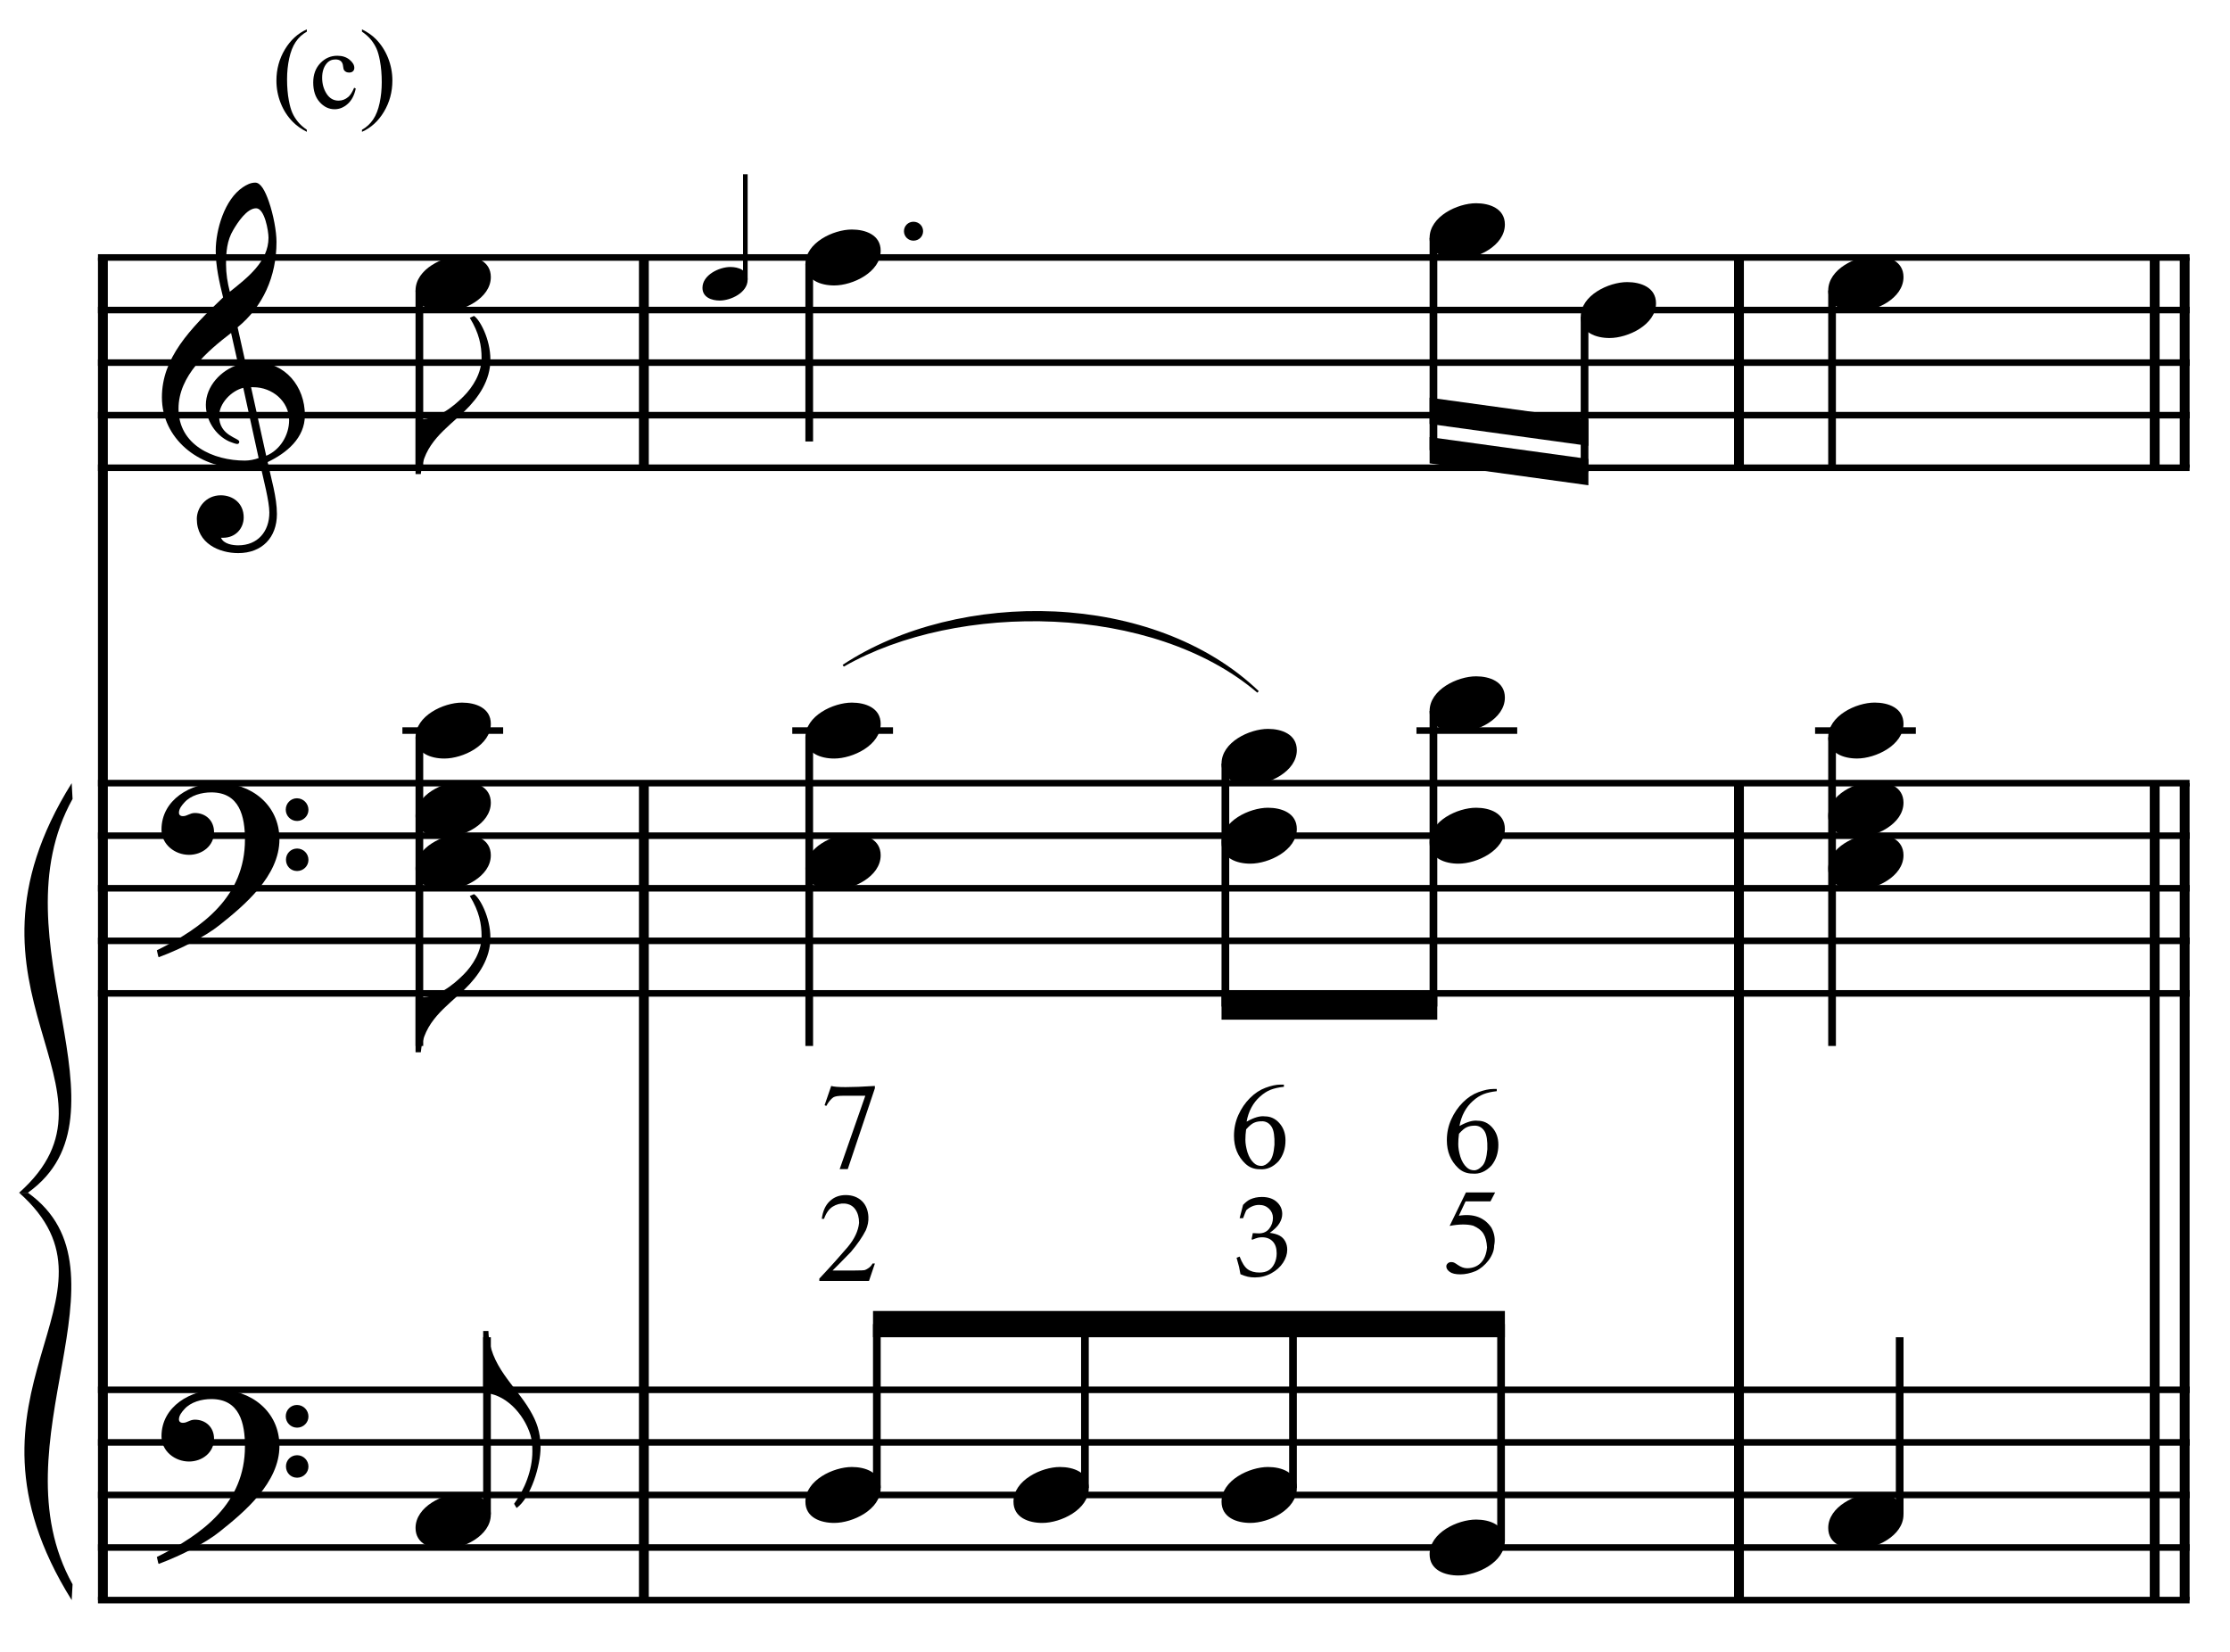
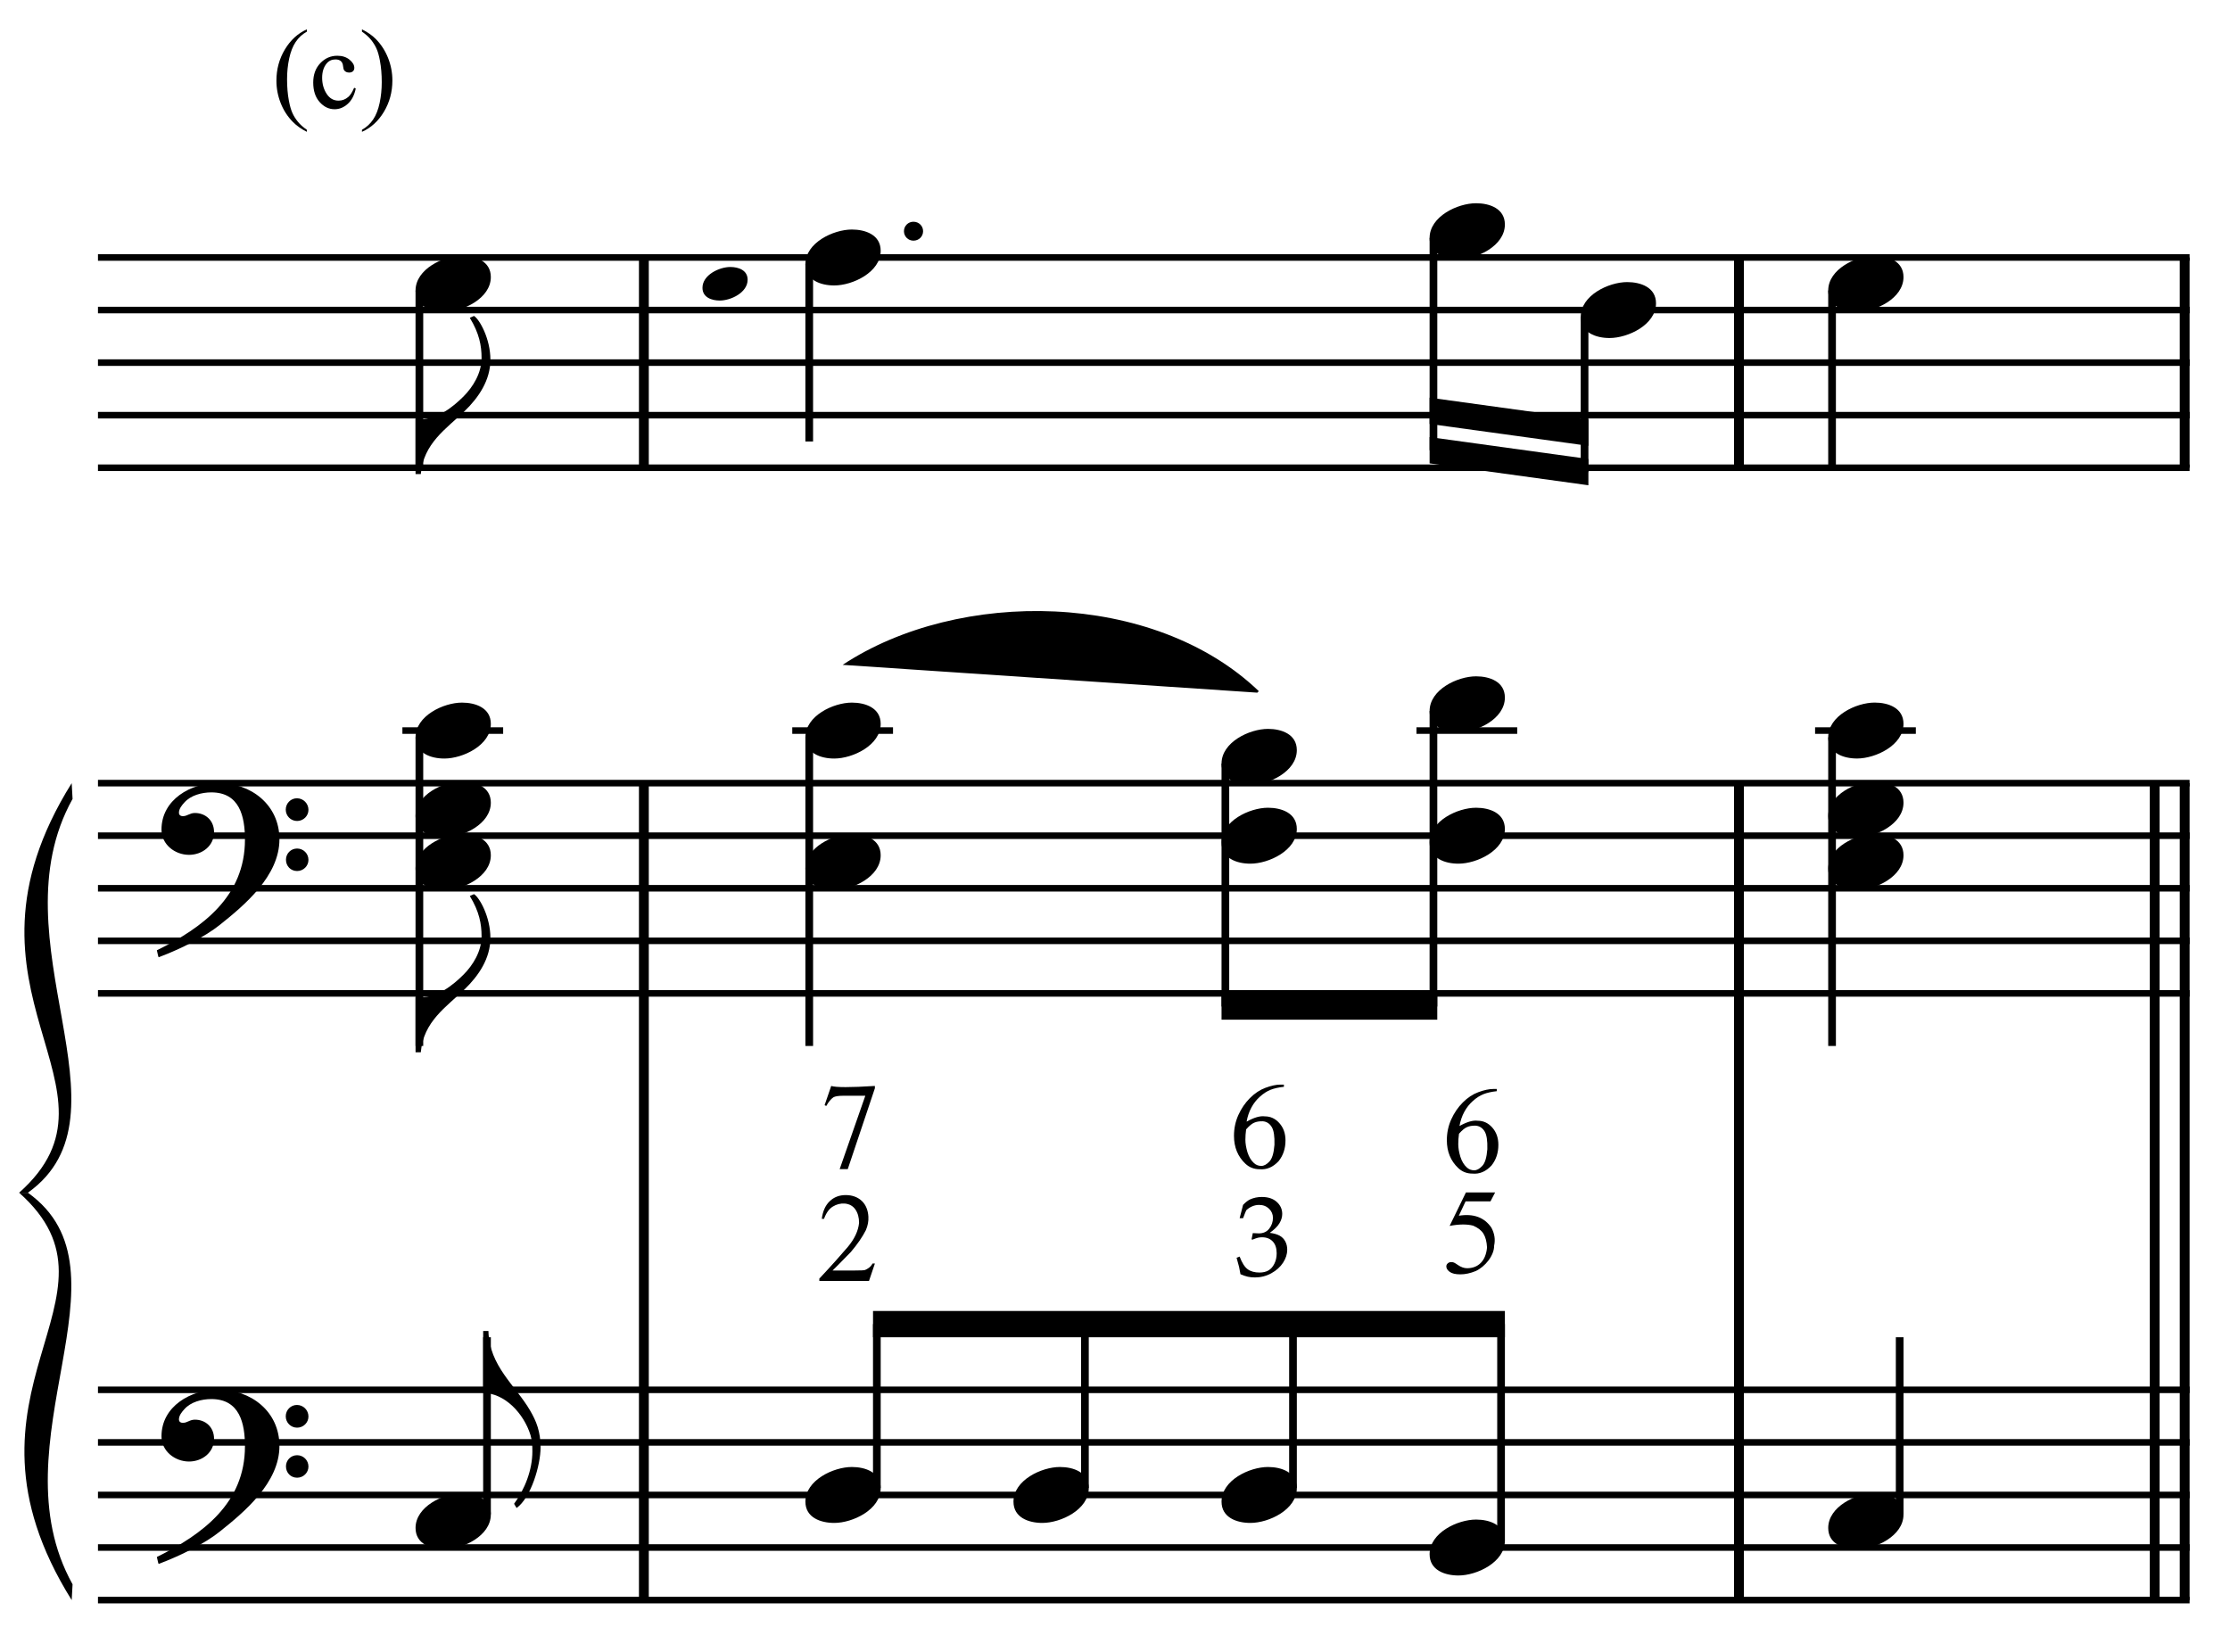
<svg xmlns="http://www.w3.org/2000/svg" width="100%" height="100%" viewBox="0 0 906 671" version="1.1" xml:space="preserve" style="fill-rule:evenodd;clip-rule:evenodd;stroke-miterlimit:10;">
  <g id="Trim" transform="matrix(4.167,0,0,4.167,0,0)">
    <g transform="matrix(0,1,1,0,-589.913,-17.978)">
-       <path d="M43.082,599.945L173.983,599.945" style="fill:none;fill-rule:nonzero;stroke:black;stroke-width:0.96px;" />
-     </g>
+       </g>
    <g transform="matrix(0,1,1,0,-511.543,-45.098)">
      <path d="M121.452,574.32L201.103,574.32" style="fill:none;fill-rule:nonzero;stroke:black;stroke-width:0.96px;" />
    </g>
    <g transform="matrix(0,1,1,0,-592.369,-125.923)">
      <path d="M151.027,655.146L171.527,655.146" style="fill:none;fill-rule:nonzero;stroke:black;stroke-width:0.96px;" />
    </g>
    <g transform="matrix(0,1,1,0,-404.772,-151.869)">
      <path d="M228.223,574.32L307.874,574.32" style="fill:none;fill-rule:nonzero;stroke:black;stroke-width:0.96px;" />
    </g>
    <g transform="matrix(0,1,1,0,-485.598,-232.694)">
      <path d="M257.798,655.146L278.298,655.146" style="fill:none;fill-rule:nonzero;stroke:black;stroke-width:0.96px;" />
    </g>
    <g transform="matrix(0,1,1,0,-361.316,-195.324)">
      <path d="M271.678,574.32L351.329,574.32" style="fill:none;fill-rule:nonzero;stroke:black;stroke-width:0.96px;" />
    </g>
    <g transform="matrix(0,1,1,0,-364.239,-192.401)">
      <path d="M268.756,574.32L348.407,574.32" style="fill:none;fill-rule:nonzero;stroke:black;stroke-width:0.96px;" />
    </g>
    <g transform="matrix(0,1,1,0,-442.142,-276.15)">
      <path d="M301.254,655.146L321.754,655.146" style="fill:none;fill-rule:nonzero;stroke:black;stroke-width:0.96px;" />
    </g>
    <g transform="matrix(0,1,1,0,-445.065,-273.227)">
-       <path d="M298.331,655.146L318.831,655.146" style="fill:none;fill-rule:nonzero;stroke:black;stroke-width:0.96px;" />
-     </g>
-     <g>
-       <path d="M29.726,40.479C29.726,37.691 27.819,35.313 24.908,35.313C24.58,35.313 24.273,35.334 23.945,35.395L23.166,31.91C25.626,29.901 26.958,26.97 26.958,23.587C26.958,22.542 26.651,20.922 26.22,19.672C25.851,18.606 25.421,17.806 24.888,17.806C24.437,17.806 24.047,18.011 23.678,18.257C21.895,19.446 21.034,22.398 21.034,24.448C21.034,25.986 21.382,27.503 21.751,28.999C18.492,32.095 15.786,34.924 15.786,38.737C15.786,42.775 19.394,45.604 23.248,45.604C23.965,45.604 24.703,45.543 25.38,45.338C25.687,46.732 26.261,48.884 26.261,49.971C26.261,51.816 25.134,53.169 23.227,53.169C22.694,53.169 21.813,53.046 21.546,52.431L21.751,52.431C22.981,52.431 23.76,51.508 23.76,50.442C23.76,49.069 22.715,48.29 21.526,48.29C20.07,48.29 19.189,49.499 19.189,50.586C19.189,53.005 21.403,53.927 23.227,53.927C25.544,53.927 26.999,52.41 26.999,50.114C26.999,48.474 26.425,46.629 26.097,45.051C27.942,44.169 29.726,42.714 29.726,40.479ZM26.179,23.177C26.179,25.494 24.129,27.072 22.407,28.446C22.182,27.564 22.038,26.683 22.038,25.781C22.038,24.592 22.12,23.444 22.756,22.398C23.166,21.701 24.068,20.307 24.97,20.307C25.81,20.307 26.179,22.542 26.179,23.177ZM25.216,44.661C24.826,44.805 24.314,44.907 23.883,44.907C20.788,44.907 17.405,43.39 17.405,39.844C17.405,36.625 20.234,34.227 22.53,32.464L23.227,35.559C21.546,36.092 20.07,37.65 20.07,39.475C20.07,40.951 20.993,42.427 22.346,43.042C22.51,43.103 22.961,43.288 23.125,43.288C23.268,43.288 23.33,43.185 23.33,43.062C23.33,42.693 21.362,42.509 21.362,40.561C21.362,39.331 22.551,38.101 23.719,37.814L25.216,44.661ZM28.188,40.971C28.188,42.427 27.307,43.882 25.954,44.436L24.478,37.753L24.703,37.753C26.548,37.753 28.188,39.126 28.188,40.971Z" style="fill-rule:nonzero;" />
+       </g>
+     <g>
      <path d="M27.245,81.828C27.245,78.466 24.478,76.334 21.259,76.334C18.615,76.334 15.745,77.953 15.745,80.885C15.745,82.34 17.057,83.345 18.43,83.345C19.701,83.345 20.87,82.484 20.87,81.131C20.87,79.983 20.029,79.265 19.004,79.265C18.492,79.265 18.266,79.573 17.836,79.573C17.549,79.573 17.446,79.409 17.446,79.245C17.446,78.855 17.733,78.507 17.979,78.24C18.594,77.543 19.66,77.256 20.603,77.256C23.371,77.256 23.883,79.614 23.883,81.869C23.883,87.383 19.783,90.438 15.294,92.652C15.437,93.246 15.417,93.267 15.478,93.328C17.713,92.488 20.05,91.278 21.382,90.212C23.863,88.244 27.245,85.395 27.245,81.828ZM30.074,78.958C30.074,78.343 29.582,77.83 28.947,77.83C28.352,77.83 27.86,78.322 27.86,78.937C27.86,79.552 28.352,80.044 28.967,80.044C29.582,80.044 30.074,79.552 30.074,78.958ZM30.074,83.837C30.074,83.222 29.582,82.73 28.967,82.73C28.352,82.73 27.881,83.222 27.881,83.816C27.881,84.452 28.352,84.923 28.967,84.923C29.582,84.923 30.074,84.431 30.074,83.837Z" style="fill-rule:nonzero;" />
      <path d="M27.245,140.978C27.245,137.616 24.478,135.484 21.259,135.484C18.615,135.484 15.745,137.103 15.745,140.035C15.745,141.49 17.057,142.495 18.43,142.495C19.701,142.495 20.87,141.634 20.87,140.281C20.87,139.133 20.029,138.415 19.004,138.415C18.492,138.415 18.266,138.723 17.836,138.723C17.549,138.723 17.446,138.559 17.446,138.395C17.446,138.005 17.733,137.657 17.979,137.39C18.594,136.693 19.66,136.406 20.603,136.406C23.371,136.406 23.883,138.764 23.883,141.019C23.883,146.533 19.783,149.588 15.294,151.802C15.437,152.396 15.417,152.417 15.478,152.478C17.713,151.638 20.05,150.428 21.382,149.362C23.863,147.394 27.245,144.545 27.245,140.978ZM30.074,138.108C30.074,137.493 29.582,136.98 28.947,136.98C28.352,136.98 27.86,137.472 27.86,138.087C27.86,138.702 28.352,139.194 28.967,139.194C29.582,139.194 30.074,138.702 30.074,138.108ZM30.074,142.987C30.074,142.372 29.582,141.88 28.967,141.88C28.352,141.88 27.881,142.372 27.881,142.966C27.881,143.602 28.352,144.073 28.967,144.073C29.582,144.073 30.074,143.581 30.074,142.987Z" style="fill-rule:nonzero;" />
    </g>
    <g transform="matrix(1,0,0,1,-98.5,-640.292)">
      <path d="M108.052,665.396L311.984,665.396" style="fill:none;fill-rule:nonzero;stroke:black;stroke-width:0.64px;" />
    </g>
    <g transform="matrix(1,0,0,1,-98.5,-630.042)">
      <path d="M108.052,660.271L311.984,660.271" style="fill:none;fill-rule:nonzero;stroke:black;stroke-width:0.64px;" />
    </g>
    <g transform="matrix(1,0,0,1,-98.5,-619.792)">
      <path d="M108.052,655.146L311.984,655.146" style="fill:none;fill-rule:nonzero;stroke:black;stroke-width:0.64px;" />
    </g>
    <g transform="matrix(1,0,0,1,-98.5,-609.542)">
      <path d="M108.052,650.021L311.984,650.021" style="fill:none;fill-rule:nonzero;stroke:black;stroke-width:0.64px;" />
    </g>
    <g transform="matrix(1,0,0,1,-98.5,-599.292)">
      <path d="M108.052,644.896L311.984,644.896" style="fill:none;fill-rule:nonzero;stroke:black;stroke-width:0.64px;" />
    </g>
    <g transform="matrix(1,0,0,1,-98.5,-537.792)">
      <path d="M108.052,614.146L311.984,614.146" style="fill:none;fill-rule:nonzero;stroke:black;stroke-width:0.64px;" />
    </g>
    <g transform="matrix(1,0,0,1,-98.5,-527.542)">
      <path d="M108.052,609.021L311.984,609.021" style="fill:none;fill-rule:nonzero;stroke:black;stroke-width:0.64px;" />
    </g>
    <g transform="matrix(1,0,0,1,-98.5,-517.292)">
      <path d="M108.052,603.896L311.984,603.896" style="fill:none;fill-rule:nonzero;stroke:black;stroke-width:0.64px;" />
    </g>
    <g transform="matrix(1,0,0,1,-98.5,-507.042)">
      <path d="M108.052,598.771L311.984,598.771" style="fill:none;fill-rule:nonzero;stroke:black;stroke-width:0.64px;" />
    </g>
    <g transform="matrix(1,0,0,1,-98.5,-496.792)">
      <path d="M108.052,593.646L311.984,593.646" style="fill:none;fill-rule:nonzero;stroke:black;stroke-width:0.64px;" />
    </g>
    <g transform="matrix(1,0,0,1,-98.5,-419.49)">
      <path d="M108.052,554.995L311.984,554.995" style="fill:none;fill-rule:nonzero;stroke:black;stroke-width:0.64px;" />
    </g>
    <g transform="matrix(1,0,0,1,-98.5,-409.24)">
      <path d="M108.052,549.87L311.984,549.87" style="fill:none;fill-rule:nonzero;stroke:black;stroke-width:0.64px;" />
    </g>
    <g transform="matrix(1,0,0,1,-98.5,-398.99)">
      <path d="M108.052,544.745L311.984,544.745" style="fill:none;fill-rule:nonzero;stroke:black;stroke-width:0.64px;" />
    </g>
    <g transform="matrix(1,0,0,1,-98.5,-388.74)">
      <path d="M108.052,539.62L311.984,539.62" style="fill:none;fill-rule:nonzero;stroke:black;stroke-width:0.64px;" />
    </g>
    <g transform="matrix(1,0,0,1,-98.5,-378.49)">
      <path d="M108.052,534.495L311.984,534.495" style="fill:none;fill-rule:nonzero;stroke:black;stroke-width:0.64px;" />
    </g>
    <g transform="matrix(1,0,0,1,-98.5,-497.859)">
      <path d="M105.49,574.214C92.677,594.714 111.896,603.896 100.365,614.146L101.219,614.146C111.981,606.458 97.888,589.588 105.575,575.751" style="fill-rule:nonzero;" />
    </g>
    <g transform="matrix(1,0,0,1,-98.5,-418.208)">
      <path d="M105.49,574.214C92.677,553.714 111.896,544.745 100.365,534.495L101.219,534.495C111.981,542.182 97.888,558.839 105.575,572.676" style="fill-rule:nonzero;" />
    </g>
    <path d="M47.814,35.067C47.814,33.017 46.748,31.131 46.215,30.803L45.805,30.988C46.727,32.484 46.953,33.714 46.953,34.903C46.953,36.379 46.112,37.732 45.19,38.655C44.124,39.721 42.648,40.869 40.987,40.869C40.823,40.869 40.721,40.869 40.516,40.848L40.516,46.219L41.028,46.219C41.295,43.206 43.488,41.832 45.313,40.069C46.666,38.757 47.814,37.076 47.814,35.067Z" style="fill-rule:nonzero;" />
    <g transform="matrix(0,1,1,0,-612.647,-102.425)">
      <path d="M130.749,653.536L148.029,653.536" style="fill:none;fill-rule:nonzero;stroke:black;stroke-width:0.75px;" />
    </g>
    <g>
      <path d="M47.855,27.011C47.855,25.453 46.358,24.94 45.046,24.94C43.242,24.94 40.516,26.232 40.516,28.323C40.516,29.881 42.012,30.393 43.324,30.393C45.128,30.393 47.855,29.102 47.855,27.011Z" style="fill-rule:nonzero;" />
      <path d="M47.814,91.44C47.814,89.39 46.748,87.504 46.215,87.176L45.805,87.36C46.727,88.857 46.953,90.087 46.953,91.276C46.953,92.752 46.112,94.105 45.19,95.027C44.124,96.093 42.648,97.241 40.987,97.241C40.823,97.241 40.721,97.241 40.516,97.221L40.516,102.592L41.028,102.592C41.295,99.578 43.488,98.205 45.313,96.442C46.666,95.13 47.814,93.449 47.814,91.44Z" style="fill-rule:nonzero;" />
    </g>
    <g transform="matrix(0,1,1,0,-562.678,-52.456)">
      <path d="M124.343,603.567L154.436,603.567" style="fill:none;fill-rule:nonzero;stroke:black;stroke-width:0.75px;" />
    </g>
    <g transform="matrix(1,0,0,1,-98.5,-548.042)">
      <path d="M137.734,619.271L147.557,619.271" style="fill:none;fill-rule:nonzero;stroke:black;stroke-width:0.64px;" />
    </g>
    <g>
      <path d="M47.855,70.573C47.855,69.015 46.358,68.503 45.046,68.503C43.242,68.503 40.516,69.794 40.516,71.885C40.516,73.443 42.012,73.956 43.324,73.956C45.128,73.956 47.855,72.664 47.855,70.573Z" style="fill-rule:nonzero;" />
      <path d="M47.855,78.261C47.855,76.703 46.358,76.19 45.046,76.19C43.242,76.19 40.516,77.482 40.516,79.573C40.516,81.131 42.012,81.643 43.324,81.643C45.128,81.643 47.855,80.352 47.855,78.261Z" style="fill-rule:nonzero;" />
      <path d="M47.855,83.386C47.855,81.828 46.358,81.315 45.046,81.315C43.242,81.315 40.516,82.607 40.516,84.698C40.516,86.256 42.012,86.768 43.324,86.768C45.128,86.768 47.855,85.477 47.855,83.386Z" style="fill-rule:nonzero;" />
      <path d="M51.68,137.516C50.245,135.056 47.703,133.19 47.621,129.767L47.109,129.767L47.109,135.814C49.179,135.814 51.065,137.782 51.721,139.914C51.885,140.447 51.906,140.98 51.906,141.513C51.906,143.317 51.168,145.203 50.122,146.618L50.368,147.028C51.783,146.003 52.705,142.846 52.705,141.124C52.705,139.586 52.295,138.561 51.68,137.516Z" style="fill-rule:nonzero;" />
    </g>
    <g transform="matrix(0,-1,-1,0,598.972,284.993)">
      <path d="M137.352,551.49L154.613,551.49" style="fill:none;fill-rule:nonzero;stroke:black;stroke-width:0.75px;" />
    </g>
    <g transform="matrix(0,-1,-1,0,741.045,193.294)">
-       <path d="M166.035,668.375L176.305,668.375" style="fill:none;fill-rule:nonzero;stroke:black;stroke-width:0.45px;" />
-     </g>
+       </g>
    <g transform="matrix(0,1,1,0,-577.199,-142.998)">
      <path d="M168.76,656.098L186.04,656.098" style="fill:none;fill-rule:nonzero;stroke:black;stroke-width:0.75px;" />
    </g>
    <path d="M47.855,147.662C47.855,146.104 46.358,145.591 45.046,145.591C43.242,145.591 40.516,146.883 40.516,148.974C40.516,150.532 42.012,151.044 43.324,151.044C45.128,151.044 47.855,149.753 47.855,147.662Z" style="fill-rule:nonzero;" />
    <g>
      <path d="M72.893,27.273C72.893,26.338 71.995,26.031 71.208,26.031C70.126,26.031 68.49,26.806 68.49,28.06C68.49,28.995 69.388,29.303 70.175,29.303C71.257,29.303 72.893,28.528 72.893,27.273Z" style="fill-rule:nonzero;" />
      <path d="M90.001,22.542C90.001,22.029 89.591,21.619 89.058,21.619C88.545,21.619 88.135,22.029 88.135,22.542C88.135,23.054 88.545,23.464 89.058,23.464C89.591,23.464 90.001,23.054 90.001,22.542Z" style="fill-rule:nonzero;" />
      <path d="M85.865,24.448C85.865,22.89 84.369,22.378 83.057,22.378C81.253,22.378 78.526,23.669 78.526,25.76C78.526,27.318 80.023,27.831 81.335,27.831C83.139,27.831 85.865,26.539 85.865,24.448Z" style="fill-rule:nonzero;" />
    </g>
    <g>
      <path d="M146.724,21.886C146.724,20.328 145.228,19.815 143.916,19.815C142.112,19.815 139.385,21.107 139.385,23.198C139.385,24.756 140.882,25.268 142.194,25.268C143.998,25.268 146.724,23.977 146.724,21.886Z" style="fill-rule:nonzero;" />
      <path d="M161.459,29.573C161.459,28.015 159.962,27.503 158.65,27.503C156.846,27.503 154.12,28.794 154.12,30.885C154.12,32.443 155.616,32.956 156.928,32.956C158.732,32.956 161.459,31.664 161.459,29.573Z" style="fill-rule:nonzero;" />
    </g>
    <g transform="matrix(0,1,1,0,-517.193,-204.712)">
      <path d="M227.911,656.953L248.607,656.953" style="fill:none;fill-rule:nonzero;stroke:black;stroke-width:0.75px;" />
    </g>
    <g transform="matrix(0,1,1,0,-497.548,-214.535)">
      <path d="M245.421,652.041L260.566,652.041" style="fill:none;fill-rule:nonzero;stroke:black;stroke-width:0.75px;" />
    </g>
    <g transform="matrix(1,0,0,1,-98.5,-600.573)">
      <path d="M253.367,645.323L237.885,643.188L237.885,645.75L253.367,647.885" style="fill-rule:nonzero;" />
    </g>
    <g transform="matrix(1,0,0,1,-98.5,-608.26)">
      <path d="M253.367,649.167L237.885,647.031L237.885,649.594L253.367,651.729" style="fill-rule:nonzero;" />
    </g>
    <g transform="matrix(0,1,1,0,-524.667,-90.467)">
      <path d="M162.353,603.567L192.446,603.567" style="fill:none;fill-rule:nonzero;stroke:black;stroke-width:0.75px;" />
    </g>
    <g transform="matrix(1,0,0,1,-98.5,-548.042)">
      <path d="M175.745,619.271L185.568,619.271" style="fill:none;fill-rule:nonzero;stroke:black;stroke-width:0.64px;" />
    </g>
    <g>
      <path d="M85.865,70.573C85.865,69.015 84.369,68.503 83.057,68.503C81.253,68.503 78.526,69.794 78.526,71.885C78.526,73.443 80.023,73.956 81.335,73.956C83.139,73.956 85.865,72.664 85.865,70.573Z" style="fill-rule:nonzero;" />
      <path d="M85.865,83.386C85.865,81.828 84.369,81.315 83.057,81.315C81.253,81.315 78.526,82.607 78.526,84.698C78.526,86.256 80.023,86.768 81.335,86.768C83.139,86.768 85.865,85.477 85.865,83.386Z" style="fill-rule:nonzero;" />
    </g>
    <g>
      <path d="M126.438,73.136C126.438,71.578 124.941,71.065 123.629,71.065C121.825,71.065 119.099,72.357 119.099,74.448C119.099,76.006 120.595,76.518 121.907,76.518C123.711,76.518 126.438,75.227 126.438,73.136Z" style="fill-rule:nonzero;" />
      <path d="M126.438,80.823C126.438,79.265 124.941,78.753 123.629,78.753C121.825,78.753 119.099,80.044 119.099,82.135C119.099,83.693 120.595,84.206 121.907,84.206C123.711,84.206 126.438,82.914 126.438,80.823Z" style="fill-rule:nonzero;" />
    </g>
    <g transform="matrix(0,1,1,0,-484.735,-131.68)">
      <path d="M206.13,604.208L229.816,604.208" style="fill:none;fill-rule:nonzero;stroke:black;stroke-width:0.75px;" />
    </g>
    <g transform="matrix(1,0,0,1,-98.5,-548.042)">
      <path d="M236.604,619.271L246.427,619.271" style="fill:none;fill-rule:nonzero;stroke:black;stroke-width:0.64px;" />
    </g>
    <g>
      <path d="M146.724,68.011C146.724,66.453 145.228,65.94 143.916,65.94C142.112,65.94 139.385,67.232 139.385,69.323C139.385,70.881 140.882,71.393 142.194,71.393C143.998,71.393 146.724,70.102 146.724,68.011Z" style="fill-rule:nonzero;" />
      <path d="M146.724,80.823C146.724,79.265 145.228,78.753 143.916,78.753C142.112,78.753 139.385,80.044 139.385,82.135C139.385,83.693 140.882,84.206 142.194,84.206C143.998,84.206 146.724,82.914 146.724,80.823Z" style="fill-rule:nonzero;" />
    </g>
    <g>
      <path d="M85.865,145.099C85.865,143.541 84.369,143.029 83.057,143.029C81.253,143.029 78.526,144.32 78.526,146.411C78.526,147.969 80.023,148.482 81.335,148.482C83.139,148.482 85.865,147.19 85.865,145.099Z" style="fill-rule:nonzero;" />
      <path d="M106.152,145.099C106.152,143.541 104.655,143.029 103.343,143.029C101.539,143.029 98.813,144.32 98.813,146.411C98.813,147.969 100.309,148.482 101.621,148.482C103.425,148.482 106.152,147.19 106.152,145.099Z" style="fill-rule:nonzero;" />
      <path d="M126.438,145.099C126.438,143.541 124.941,143.029 123.629,143.029C121.825,143.029 119.099,144.32 119.099,146.411C119.099,147.969 120.595,148.482 121.907,148.482C123.711,148.482 126.438,147.19 126.438,145.099Z" style="fill-rule:nonzero;" />
      <path d="M146.724,150.224C146.724,148.666 145.228,148.154 143.916,148.154C142.112,148.154 139.385,149.445 139.385,151.536C139.385,153.094 140.882,153.607 142.194,153.607C143.998,153.607 146.724,152.315 146.724,150.224Z" style="fill-rule:nonzero;" />
    </g>
    <path d="M85.301,123.19L84.727,124.888L79.884,124.888L79.884,124.661C80.49,124.015 81.022,123.435 81.481,122.921C81.939,122.407 82.332,121.958 82.659,121.575C83.312,120.794 83.679,120.013 83.759,119.232C83.759,118.705 83.639,118.269 83.4,117.922C83.161,117.575 82.81,117.382 82.348,117.342C81.941,117.318 81.556,117.418 81.194,117.641C80.831,117.864 80.546,118.263 80.339,118.837L80.123,118.837C80.219,118.088 80.476,117.514 80.895,117.115C81.313,116.716 81.833,116.517 82.455,116.517C82.79,116.517 83.091,116.569 83.358,116.673C83.625,116.776 83.854,116.922 84.046,117.109C84.237,117.296 84.385,117.52 84.488,117.779C84.592,118.038 84.652,118.323 84.668,118.634C84.691,119.072 84.608,119.511 84.416,119.949C84.074,120.619 83.587,121.324 82.957,122.066C82.479,122.552 82.094,122.945 81.804,123.244C81.513,123.543 81.303,123.752 81.176,123.871L83.316,123.871C83.898,123.871 84.237,123.855 84.333,123.824C84.444,123.784 84.57,123.714 84.709,123.614C84.849,123.515 84.97,123.373 85.074,123.19L85.301,123.19Z" style="fill-rule:nonzero;" />
    <path d="M81.042,105.878C81.505,106.029 82.924,106.029 85.3,105.878L85.3,106.105L82.657,113.985L81.868,113.985L84.367,106.834L82.19,106.834C81.736,106.834 81.421,106.886 81.246,106.99C80.999,107.165 80.771,107.444 80.564,107.827L80.397,107.755L81.042,105.878Z" style="fill-rule:nonzero;" />
    <path d="M120.944,124.233C120.893,123.926 120.848,123.689 120.809,123.523C120.783,123.418 120.702,123.12 120.565,122.628L120.863,122.514C121.09,123.121 121.352,123.533 121.646,123.748C121.941,123.963 122.325,124.07 122.798,124.07C123.145,124.07 123.437,124.002 123.674,123.864C123.911,123.727 124.103,123.508 124.251,123.208C124.4,122.908 124.474,122.57 124.474,122.194C124.474,121.692 124.345,121.306 124.089,121.037C123.832,120.767 123.487,120.633 123.053,120.633C122.909,120.633 122.774,120.647 122.649,120.676C122.525,120.705 122.339,120.77 122.094,120.871L122.028,120.817L122.148,120.226C122.437,120.244 122.63,120.253 122.728,120.253C123.169,120.253 123.51,120.099 123.75,119.79C123.99,119.481 124.111,119.131 124.111,118.74C124.111,118.39 123.983,118.092 123.728,117.846C123.473,117.6 123.151,117.477 122.76,117.477C122.525,117.477 122.3,117.524 122.083,117.618C121.866,117.712 121.674,117.839 121.508,117.998C121.443,118.135 121.34,118.393 121.199,118.773L120.863,118.773L121.199,117.472C121.441,117.219 121.669,117.042 121.882,116.94C122.233,116.781 122.616,116.702 123.032,116.702C123.642,116.702 124.126,116.863 124.482,117.184C124.838,117.506 125.016,117.896 125.016,118.356C125.016,118.666 124.924,118.973 124.739,119.275C124.555,119.576 124.242,119.885 123.801,120.199C124.21,120.253 124.533,120.346 124.769,120.478C125.006,120.61 125.188,120.796 125.314,121.037C125.441,121.277 125.504,121.545 125.504,121.842C125.504,122.272 125.368,122.695 125.097,123.111C124.826,123.526 124.445,123.87 123.953,124.141C123.462,124.412 122.929,124.547 122.354,124.547C122.101,124.547 121.869,124.524 121.66,124.477C121.45,124.43 121.212,124.349 120.944,124.233Z" style="fill-rule:nonzero;" />
    <g>
      <path d="M125.179,105.746L125.179,105.961C124.661,106.017 124.226,106.115 123.875,106.254C123.525,106.394 123.182,106.615 122.847,106.918C122.512,107.213 122.233,107.568 122.01,107.982C121.787,108.397 121.631,108.855 121.544,109.357C122.269,108.951 122.863,108.779 123.325,108.843C123.875,108.843 124.346,109.062 124.736,109.501C125.135,109.947 125.334,110.509 125.334,111.187C125.334,111.976 125.111,112.65 124.665,113.208C124.115,113.798 123.497,114.061 122.811,113.997C122.269,113.997 121.807,113.818 121.424,113.459C120.683,112.758 120.312,111.853 120.312,110.745C120.312,110.019 120.455,109.34 120.742,108.706C121.029,108.072 121.404,107.524 121.866,107.061C122.337,106.591 122.843,106.256 123.385,106.057C123.943,105.85 124.43,105.746 124.844,105.746L125.179,105.746ZM121.496,110.111C121.448,110.462 121.424,110.8 121.424,111.127C121.424,111.486 121.492,111.893 121.627,112.347C121.771,112.793 121.978,113.14 122.249,113.387C122.448,113.579 122.692,113.674 122.979,113.674C123.234,113.674 123.493,113.535 123.756,113.256C124.027,112.985 124.194,112.439 124.258,111.618C124.282,110.788 124.194,110.21 123.995,109.884C123.788,109.541 123.497,109.353 123.122,109.322C122.779,109.314 122.496,109.361 122.273,109.465C122.058,109.553 121.799,109.768 121.496,110.111Z" style="fill-rule:nonzero;" />
      <path d="M145.774,116.259L145.319,117.132L142.892,117.132L142.234,118.531C143.669,118.3 144.729,118.691 145.415,119.703C145.718,120.277 145.806,120.855 145.678,121.437C145.678,121.692 145.626,121.945 145.523,122.196C145.419,122.448 145.283,122.683 145.116,122.902C144.949,123.121 144.757,123.321 144.542,123.5C144.327,123.679 144.107,123.821 143.884,123.924C143.358,124.14 142.86,124.247 142.389,124.247C141.911,124.247 141.562,124.166 141.343,124.002C141.124,123.839 141.014,123.661 141.014,123.47C141.014,123.358 141.06,123.261 141.152,123.177C141.243,123.093 141.357,123.051 141.493,123.051C141.596,123.051 141.686,123.067 141.762,123.099C141.837,123.131 141.967,123.211 142.15,123.338C142.453,123.546 142.748,123.649 143.035,123.649C143.585,123.649 144.032,123.476 144.375,123.129C144.717,122.782 144.921,122.282 144.984,121.628C144.953,121.054 144.837,120.608 144.638,120.289C144.446,119.97 144.111,119.707 143.633,119.5C143.027,119.34 142.262,119.348 141.337,119.524L142.928,116.259L145.774,116.259Z" style="fill-rule:nonzero;" />
    </g>
    <path d="M145.933,106.173L145.933,106.388C145.415,106.444 144.981,106.542 144.63,106.681C144.279,106.821 143.936,107.042 143.602,107.345C143.267,107.64 142.988,107.995 142.765,108.409C142.541,108.824 142.386,109.282 142.298,109.785C143.024,109.378 143.618,109.207 144.08,109.27C144.63,109.27 145.1,109.49 145.491,109.928C145.89,110.375 146.089,110.937 146.089,111.614C146.089,112.403 145.866,113.077 145.419,113.635C144.869,114.225 144.251,114.488 143.566,114.424C143.024,114.424 142.561,114.245 142.179,113.886C141.437,113.185 141.066,112.28 141.066,111.172C141.066,110.446 141.21,109.767 141.497,109.133C141.784,108.499 142.159,107.951 142.621,107.489C143.091,107.018 143.598,106.683 144.14,106.484C144.698,106.277 145.184,106.173 145.599,106.173L145.933,106.173ZM142.25,110.538C142.202,110.889 142.179,111.228 142.179,111.554C142.179,111.913 142.246,112.32 142.382,112.774C142.525,113.221 142.733,113.567 143.004,113.815C143.203,114.006 143.446,114.102 143.733,114.102C143.988,114.102 144.247,113.962 144.51,113.683C144.782,113.412 144.949,112.866 145.013,112.045C145.037,111.216 144.949,110.638 144.75,110.311C144.542,109.968 144.251,109.781 143.877,109.749C143.534,109.741 143.251,109.789 143.028,109.892C142.812,109.98 142.553,110.195 142.25,110.538Z" style="fill-rule:nonzero;" />
    <g transform="matrix(0,1,1,0,-467.011,-154.529)">
      <path d="M223.853,606.77L252.665,606.77" style="fill:none;fill-rule:nonzero;stroke:black;stroke-width:0.75px;" />
    </g>
    <g transform="matrix(1,0,0,1,-98.5,-494.229)">
      <path d="M238.633,591.083L217.599,591.083L217.599,593.646L238.633,593.646" style="fill-rule:nonzero;" />
    </g>
    <g transform="matrix(0,-1,-1,0,638.904,321.081)">
      <path d="M176.003,553.412L191.982,553.412" style="fill:none;fill-rule:nonzero;stroke:black;stroke-width:0.75px;" />
    </g>
    <g transform="matrix(0,-1,-1,0,659.191,341.368)">
      <path d="M196.29,553.412L212.269,553.412" style="fill:none;fill-rule:nonzero;stroke:black;stroke-width:0.75px;" />
    </g>
    <g transform="matrix(0,-1,-1,0,679.477,361.654)">
      <path d="M216.576,553.412L232.555,553.412" style="fill:none;fill-rule:nonzero;stroke:black;stroke-width:0.75px;" />
    </g>
    <g transform="matrix(0,-1,-1,0,697.201,384.503)">
      <path d="M234.3,550.849L255.404,550.849" style="fill:none;fill-rule:nonzero;stroke:black;stroke-width:0.75px;" />
    </g>
    <g transform="matrix(1,0,0,1,-98.5,-432.302)">
      <path d="M245.226,560.12L183.619,560.12L183.619,562.682L245.226,562.682" style="fill-rule:nonzero;" />
    </g>
    <g transform="matrix(0,1,1,0,-474.912,-240.16)">
      <path d="M268.484,653.536L285.764,653.536" style="fill:none;fill-rule:nonzero;stroke:black;stroke-width:0.75px;" />
    </g>
    <g transform="matrix(0,1,1,0,-424.943,-190.191)">
      <path d="M262.077,603.567L292.17,603.567" style="fill:none;fill-rule:nonzero;stroke:black;stroke-width:0.75px;" />
    </g>
    <g transform="matrix(1,0,0,1,-98.5,-548.042)">
      <path d="M275.469,619.271L285.292,619.271" style="fill:none;fill-rule:nonzero;stroke:black;stroke-width:0.64px;" />
    </g>
    <g transform="matrix(0,-1,-1,0,736.707,422.727)">
      <path d="M275.087,551.49L292.347,551.49" style="fill:none;fill-rule:nonzero;stroke:black;stroke-width:0.75px;" />
    </g>
    <g>
      <path d="M185.589,27.011C185.589,25.453 184.093,24.94 182.781,24.94C180.976,24.94 178.25,26.232 178.25,28.323C178.25,29.881 179.747,30.393 181.059,30.393C182.863,30.393 185.589,29.102 185.589,27.011Z" style="fill-rule:nonzero;" />
      <path d="M185.589,70.571C185.589,69.013 184.093,68.5 182.781,68.5C180.976,68.5 178.25,69.792 178.25,71.883C178.25,73.441 179.747,73.953 181.059,73.953C182.863,73.953 185.589,72.662 185.589,70.571Z" style="fill-rule:nonzero;" />
      <path d="M185.589,78.258C185.589,76.7 184.093,76.188 182.781,76.188C180.976,76.188 178.25,77.479 178.25,79.57C178.25,81.128 179.747,81.641 181.059,81.641C182.863,81.641 185.589,80.349 185.589,78.258Z" style="fill-rule:nonzero;" />
      <path d="M185.589,83.383C185.589,81.825 184.093,81.313 182.781,81.313C180.976,81.313 178.25,82.604 178.25,84.695C178.25,86.253 179.747,86.766 181.059,86.766C182.863,86.766 185.589,85.474 185.589,83.383Z" style="fill-rule:nonzero;" />
      <path d="M185.589,147.663C185.589,146.105 184.093,145.593 182.781,145.593C180.976,145.593 178.25,146.884 178.25,148.975C178.25,150.533 179.747,151.046 181.059,151.046C182.863,151.046 185.589,149.754 185.589,147.663Z" style="fill-rule:nonzero;" />
    </g>
    <g>
      <path d="M29.916,12.654L29.916,12.853C29.375,12.58 28.924,12.262 28.563,11.896C28.047,11.377 27.649,10.765 27.37,10.06C27.091,9.354 26.951,8.622 26.951,7.863C26.951,6.753 27.225,5.74 27.773,4.825C28.321,3.911 29.035,3.256 29.916,2.862L29.916,3.088C29.476,3.331 29.114,3.664 28.831,4.087C28.548,4.509 28.337,5.045 28.197,5.693C28.058,6.341 27.988,7.018 27.988,7.723C27.988,8.489 28.047,9.186 28.165,9.812C28.258,10.307 28.371,10.703 28.503,11.002C28.636,11.301 28.814,11.589 29.038,11.864C29.262,12.14 29.554,12.403 29.916,12.654Z" style="fill-rule:nonzero;" />
      <path d="M34.685,8.631C34.553,9.279 34.293,9.778 33.906,10.127C33.52,10.476 33.092,10.65 32.623,10.65C32.064,10.65 31.577,10.416 31.162,9.947C30.746,9.478 30.539,8.844 30.539,8.045C30.539,7.272 30.769,6.644 31.229,6.16C31.689,5.677 32.241,5.435 32.886,5.435C33.369,5.435 33.767,5.563 34.078,5.819C34.39,6.075 34.546,6.341 34.546,6.617C34.546,6.753 34.502,6.863 34.414,6.947C34.326,7.031 34.204,7.073 34.046,7.073C33.835,7.073 33.675,7.005 33.568,6.869C33.507,6.794 33.467,6.651 33.447,6.439C33.428,6.228 33.355,6.067 33.23,5.956C33.104,5.849 32.931,5.795 32.709,5.795C32.351,5.795 32.062,5.927 31.844,6.192C31.554,6.543 31.409,7.007 31.409,7.583C31.409,8.171 31.553,8.689 31.841,9.138C32.129,9.588 32.519,9.812 33.009,9.812C33.36,9.812 33.675,9.693 33.955,9.453C34.152,9.288 34.343,8.989 34.529,8.556L34.685,8.631Z" style="fill-rule:nonzero;" />
      <path d="M35.292,3.088L35.292,2.862C35.836,3.131 36.289,3.448 36.651,3.813C37.163,4.336 37.558,4.949 37.838,5.653C38.117,6.356 38.257,7.089 38.257,7.852C38.257,8.962 37.984,9.975 37.438,10.889C36.892,11.804 36.176,12.459 35.292,12.853L35.292,12.654C35.732,12.407 36.095,12.073 36.38,11.652C36.664,11.231 36.875,10.696 37.013,10.046C37.151,9.396 37.22,8.719 37.22,8.013C37.22,7.25 37.161,6.554 37.043,5.924C36.953,5.43 36.841,5.034 36.707,4.737C36.573,4.44 36.395,4.153 36.173,3.877C35.951,3.602 35.657,3.339 35.292,3.088Z" style="fill-rule:nonzero;" />
    </g>
    <g transform="matrix(1,0,0,1,-98.5,-565.618)">
-       <path d="M180.656,630.44C191.974,622.967 210.979,623.18 221.229,633.003L221.087,633.151C210.898,624.459 191.893,624.245 180.769,630.612" style="fill-rule:nonzero;" />
+       <path d="M180.656,630.44C191.974,622.967 210.979,623.18 221.229,633.003L221.087,633.151" style="fill-rule:nonzero;" />
    </g>
  </g>
</svg>